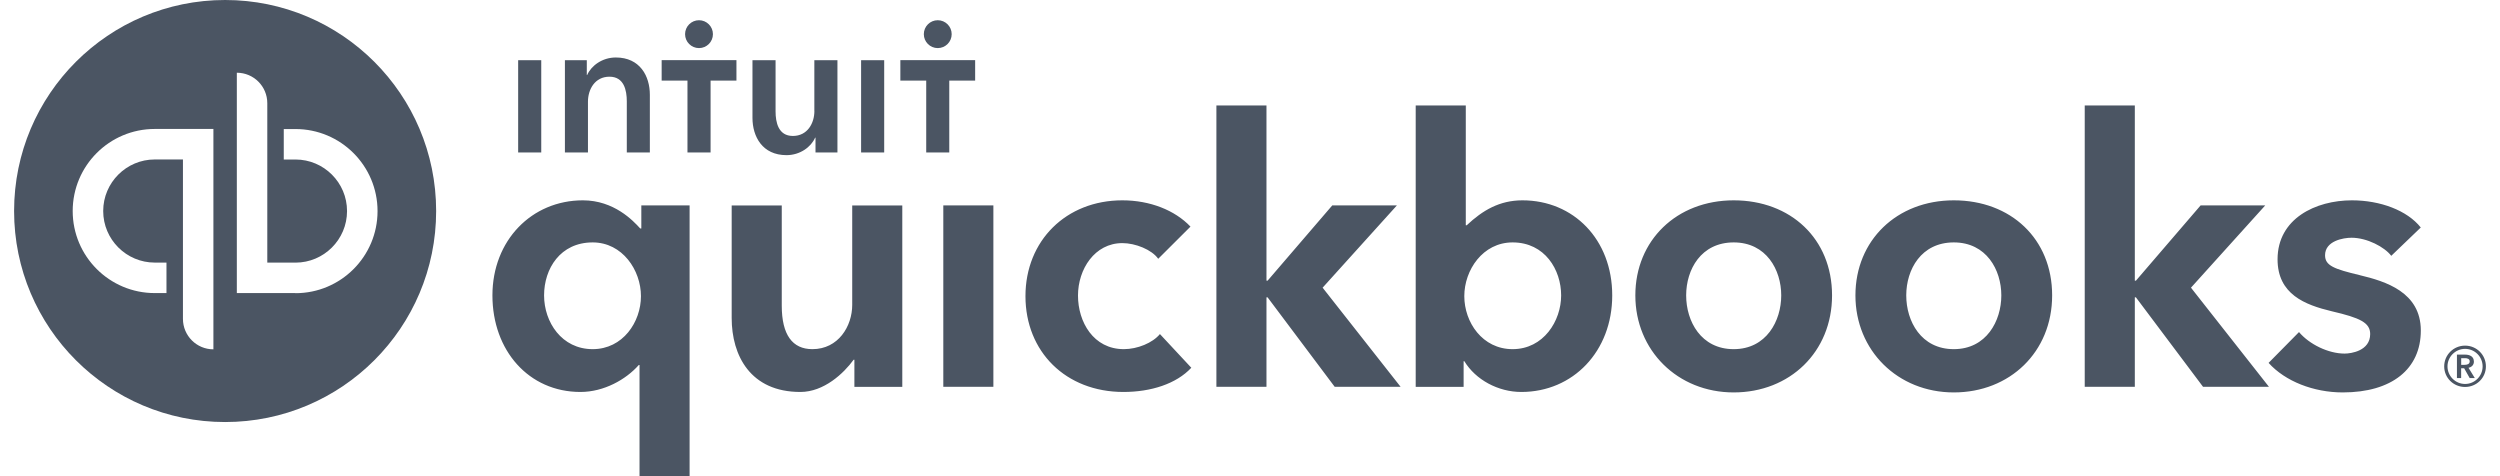
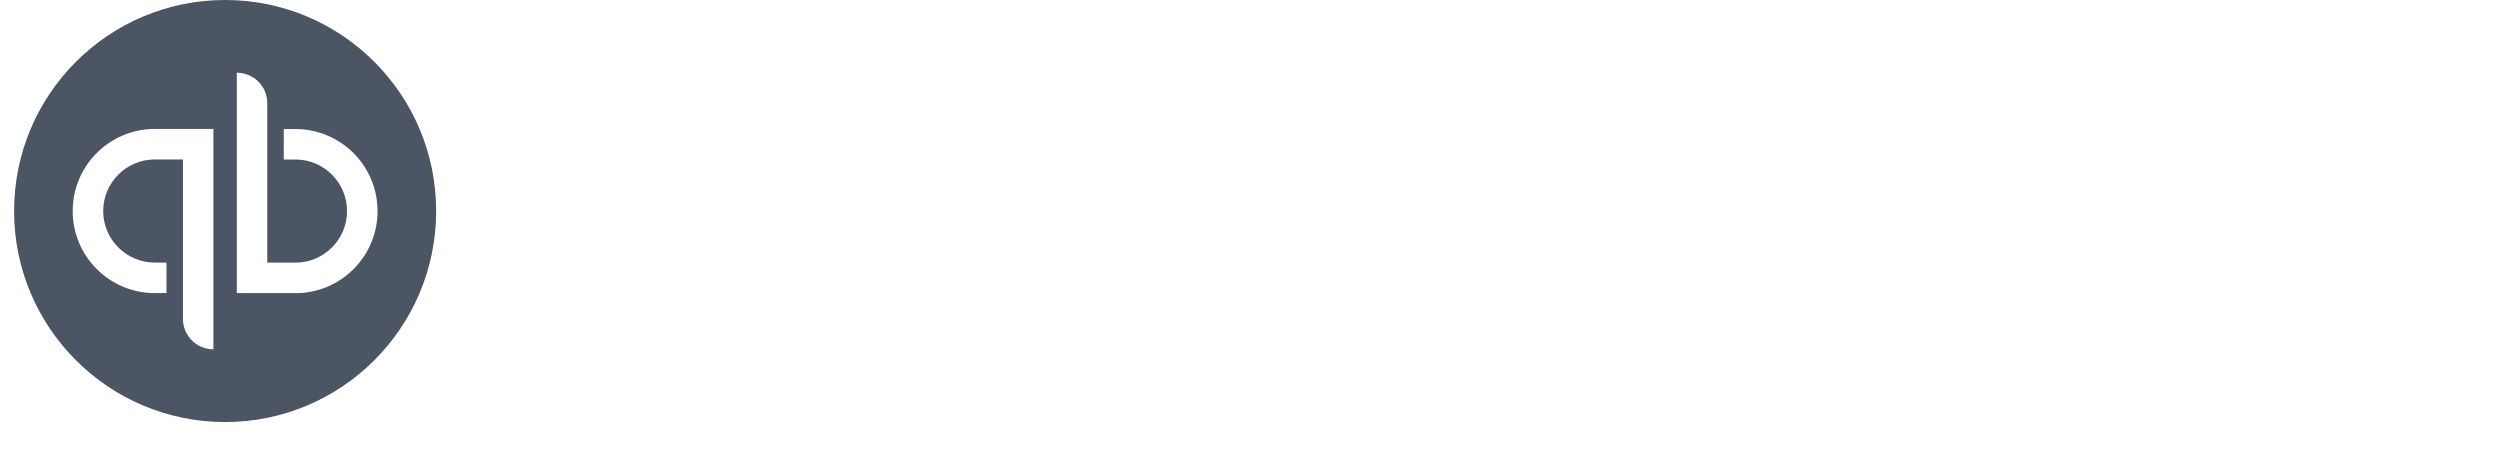
<svg xmlns="http://www.w3.org/2000/svg" width="168" height="32" viewBox="0 0 168 32" fill="none">
-   <path d="M166.244 24.29C166.244 23.951 165.955 23.83 165.659 23.83H165.106V25.404H165.389V24.747H165.591L165.961 25.404H166.306L165.883 24.716C166.104 24.666 166.247 24.52 166.247 24.293L166.244 24.29ZM165.392 24.517V24.069H165.65C165.799 24.069 165.964 24.113 165.964 24.284C165.964 24.474 165.78 24.517 165.619 24.517H165.392ZM165.653 23.226C164.878 23.226 164.25 23.848 164.25 24.62C164.25 25.391 164.875 26.004 165.65 26.004C166.424 26.004 167.053 25.394 167.053 24.62C167.053 23.845 166.427 23.226 165.653 23.226ZM165.653 25.802C165 25.802 164.471 25.267 164.471 24.623C164.471 23.979 165 23.444 165.653 23.444C166.306 23.444 166.832 23.973 166.832 24.623C166.832 25.273 166.303 25.802 165.653 25.802ZM75.524 23.463C73.474 23.463 72.441 21.631 72.441 19.861C72.441 18.091 73.561 16.337 75.424 16.337C76.298 16.337 77.4 16.775 77.832 17.391L80 15.229C78.948 14.122 77.275 13.462 75.421 13.462C71.648 13.462 68.911 16.169 68.911 19.901C68.911 23.634 71.62 26.34 75.496 26.34C77.34 26.34 79.045 25.799 80.056 24.713L77.947 22.449C77.459 23.043 76.438 23.463 75.521 23.463H75.524ZM63.39 25.994H66.755V13.805H63.39V25.994ZM57.269 20.489C57.269 21.923 56.335 23.463 54.593 23.463C53.253 23.463 52.534 22.505 52.534 20.539V13.808H49.169V21.372C49.169 23.889 50.425 26.34 53.785 26.34C55.368 26.34 56.696 25.093 57.365 24.172H57.415V25.998H60.634V13.808H57.269V20.492V20.489ZM43.097 15.354H43.023C42.547 14.828 41.259 13.462 39.169 13.462C35.735 13.462 33.091 16.15 33.091 19.851C33.091 23.553 35.532 26.34 39.007 26.34C40.584 26.34 42.068 25.503 42.926 24.529H42.976V31.998H46.341V13.805H43.097V15.354ZM39.828 23.463C37.747 23.463 36.562 21.646 36.562 19.851C36.562 18.057 37.648 16.29 39.828 16.29C41.831 16.29 43.072 18.165 43.072 19.901C43.072 21.637 41.859 23.463 39.828 23.463ZM116.504 13.462C112.675 13.462 109.895 16.15 109.895 19.851C109.895 23.553 112.738 26.371 116.504 26.371C120.271 26.371 123.114 23.655 123.114 19.851C123.114 16.047 120.333 13.462 116.504 13.462ZM116.504 23.463C114.308 23.463 113.31 21.59 113.31 19.851C113.31 18.113 114.308 16.29 116.504 16.29C118.7 16.29 119.699 18.137 119.699 19.851C119.699 21.565 118.7 23.463 116.504 23.463ZM158.586 18.492C156.853 18.078 156.244 17.854 156.244 17.154C156.244 16.187 157.469 15.976 158.023 15.976C159.068 15.976 160.247 16.601 160.692 17.192L162.676 15.288C161.759 14.134 159.951 13.462 158.048 13.462C155.612 13.462 153.052 14.688 153.052 17.425C153.052 19.777 154.894 20.486 156.698 20.918C158.598 21.36 159.276 21.683 159.276 22.449C159.276 23.578 157.995 23.761 157.556 23.761C156.455 23.761 155.18 23.13 154.493 22.315L152.449 24.386C153.566 25.624 155.475 26.371 157.435 26.371C160.726 26.371 162.679 24.803 162.679 22.212C162.679 19.621 160.29 18.903 158.589 18.495L158.586 18.492ZM152.222 13.805H147.88L143.534 18.862H143.46V7.086H140.094V25.994H143.46V19.982H143.534L148.045 25.994H152.474L147.233 19.332L152.222 13.805ZM102.308 13.462C100.768 13.462 99.633 14.134 98.563 15.139H98.501V7.089H95.135V25.998H98.355V24.274H98.404C99.163 25.519 100.672 26.34 102.234 26.34C105.708 26.34 108.342 23.612 108.342 19.851C108.342 16.091 105.739 13.462 102.308 13.462ZM101.646 23.463C99.615 23.463 98.401 21.652 98.401 19.901C98.401 18.15 99.642 16.29 101.646 16.29C103.823 16.29 104.909 18.137 104.909 19.851C104.909 21.565 103.727 23.463 101.646 23.463ZM93.87 13.805H89.527L85.182 18.862H85.107V7.086H81.742V25.994H85.107V19.982H85.182L89.692 25.994H94.121L88.88 19.332L93.87 13.805ZM131.295 13.462C127.466 13.462 124.685 16.15 124.685 19.851C124.685 23.553 127.528 26.371 131.295 26.371C135.061 26.371 137.904 23.655 137.904 19.851C137.904 16.047 135.124 13.462 131.295 13.462ZM131.295 23.463C129.099 23.463 128.1 21.59 128.1 19.851C128.1 18.113 129.102 16.29 131.295 16.29C133.488 16.29 134.489 18.137 134.489 19.851C134.489 21.565 133.488 23.463 131.295 23.463Z" fill="#4B5563" />
  <path d="M15.128 0C7.296 0 0.947 6.348 0.947 14.181C0.947 22.013 7.296 28.361 15.128 28.361C22.96 28.361 29.309 22.013 29.309 14.181C29.309 6.348 22.957 0 15.128 0ZM14.341 23.475C13.209 23.475 12.294 22.557 12.294 21.428V10.716H10.4C8.49 10.716 6.935 12.271 6.935 14.181C6.935 16.09 8.49 17.646 10.4 17.646H11.187V19.695H10.4C7.355 19.695 4.885 17.226 4.885 14.181C4.885 11.136 7.355 8.666 10.4 8.666H14.341V23.475ZM19.856 19.695H15.915V4.887C17.047 4.887 17.962 5.804 17.962 6.933V17.649H19.856C21.766 17.649 23.321 16.094 23.321 14.184C23.321 12.271 21.766 10.719 19.856 10.719H19.069V8.672H19.856C22.901 8.672 25.371 11.142 25.371 14.187C25.371 17.232 22.901 19.702 19.856 19.702V19.695Z" fill="#4B5563" />
-   <path d="M46.973 3.232C47.489 3.232 47.909 2.812 47.909 2.296C47.909 1.779 47.489 1.359 46.973 1.359C46.457 1.359 46.037 1.779 46.037 2.296C46.037 2.812 46.457 3.232 46.973 3.232ZM41.383 3.863C40.466 3.863 39.729 4.42 39.458 5.039H39.433V4.044H37.962V10.246H39.511V6.834C39.511 6.006 39.977 5.154 40.957 5.154C41.937 5.154 42.121 6.072 42.121 6.809V10.246H43.67V6.37C43.67 5.104 42.998 3.863 41.383 3.863ZM34.82 10.246H36.372V4.044H34.82V10.246ZM63.017 3.232C63.533 3.232 63.953 2.812 63.953 2.296C63.953 1.779 63.533 1.359 63.017 1.359C62.5 1.359 62.081 1.779 62.081 2.296C62.081 2.812 62.5 3.232 63.017 3.232ZM60.504 4.041V5.415H62.242V10.246H63.791V5.415H65.53V4.041H60.504ZM57.866 10.246H59.418V4.044H57.866V10.246ZM44.46 5.415H46.198V10.246H47.751V5.415H49.489V4.041H44.463V5.415H44.46ZM54.727 7.456C54.727 8.283 54.261 9.136 53.281 9.136C52.301 9.136 52.118 8.218 52.118 7.481V4.044H50.566V7.919C50.566 9.185 51.237 10.426 52.852 10.426C53.769 10.426 54.507 9.873 54.777 9.251H54.802V10.246H56.276V4.044H54.724V7.456H54.727Z" fill="#4B5563" />
</svg>